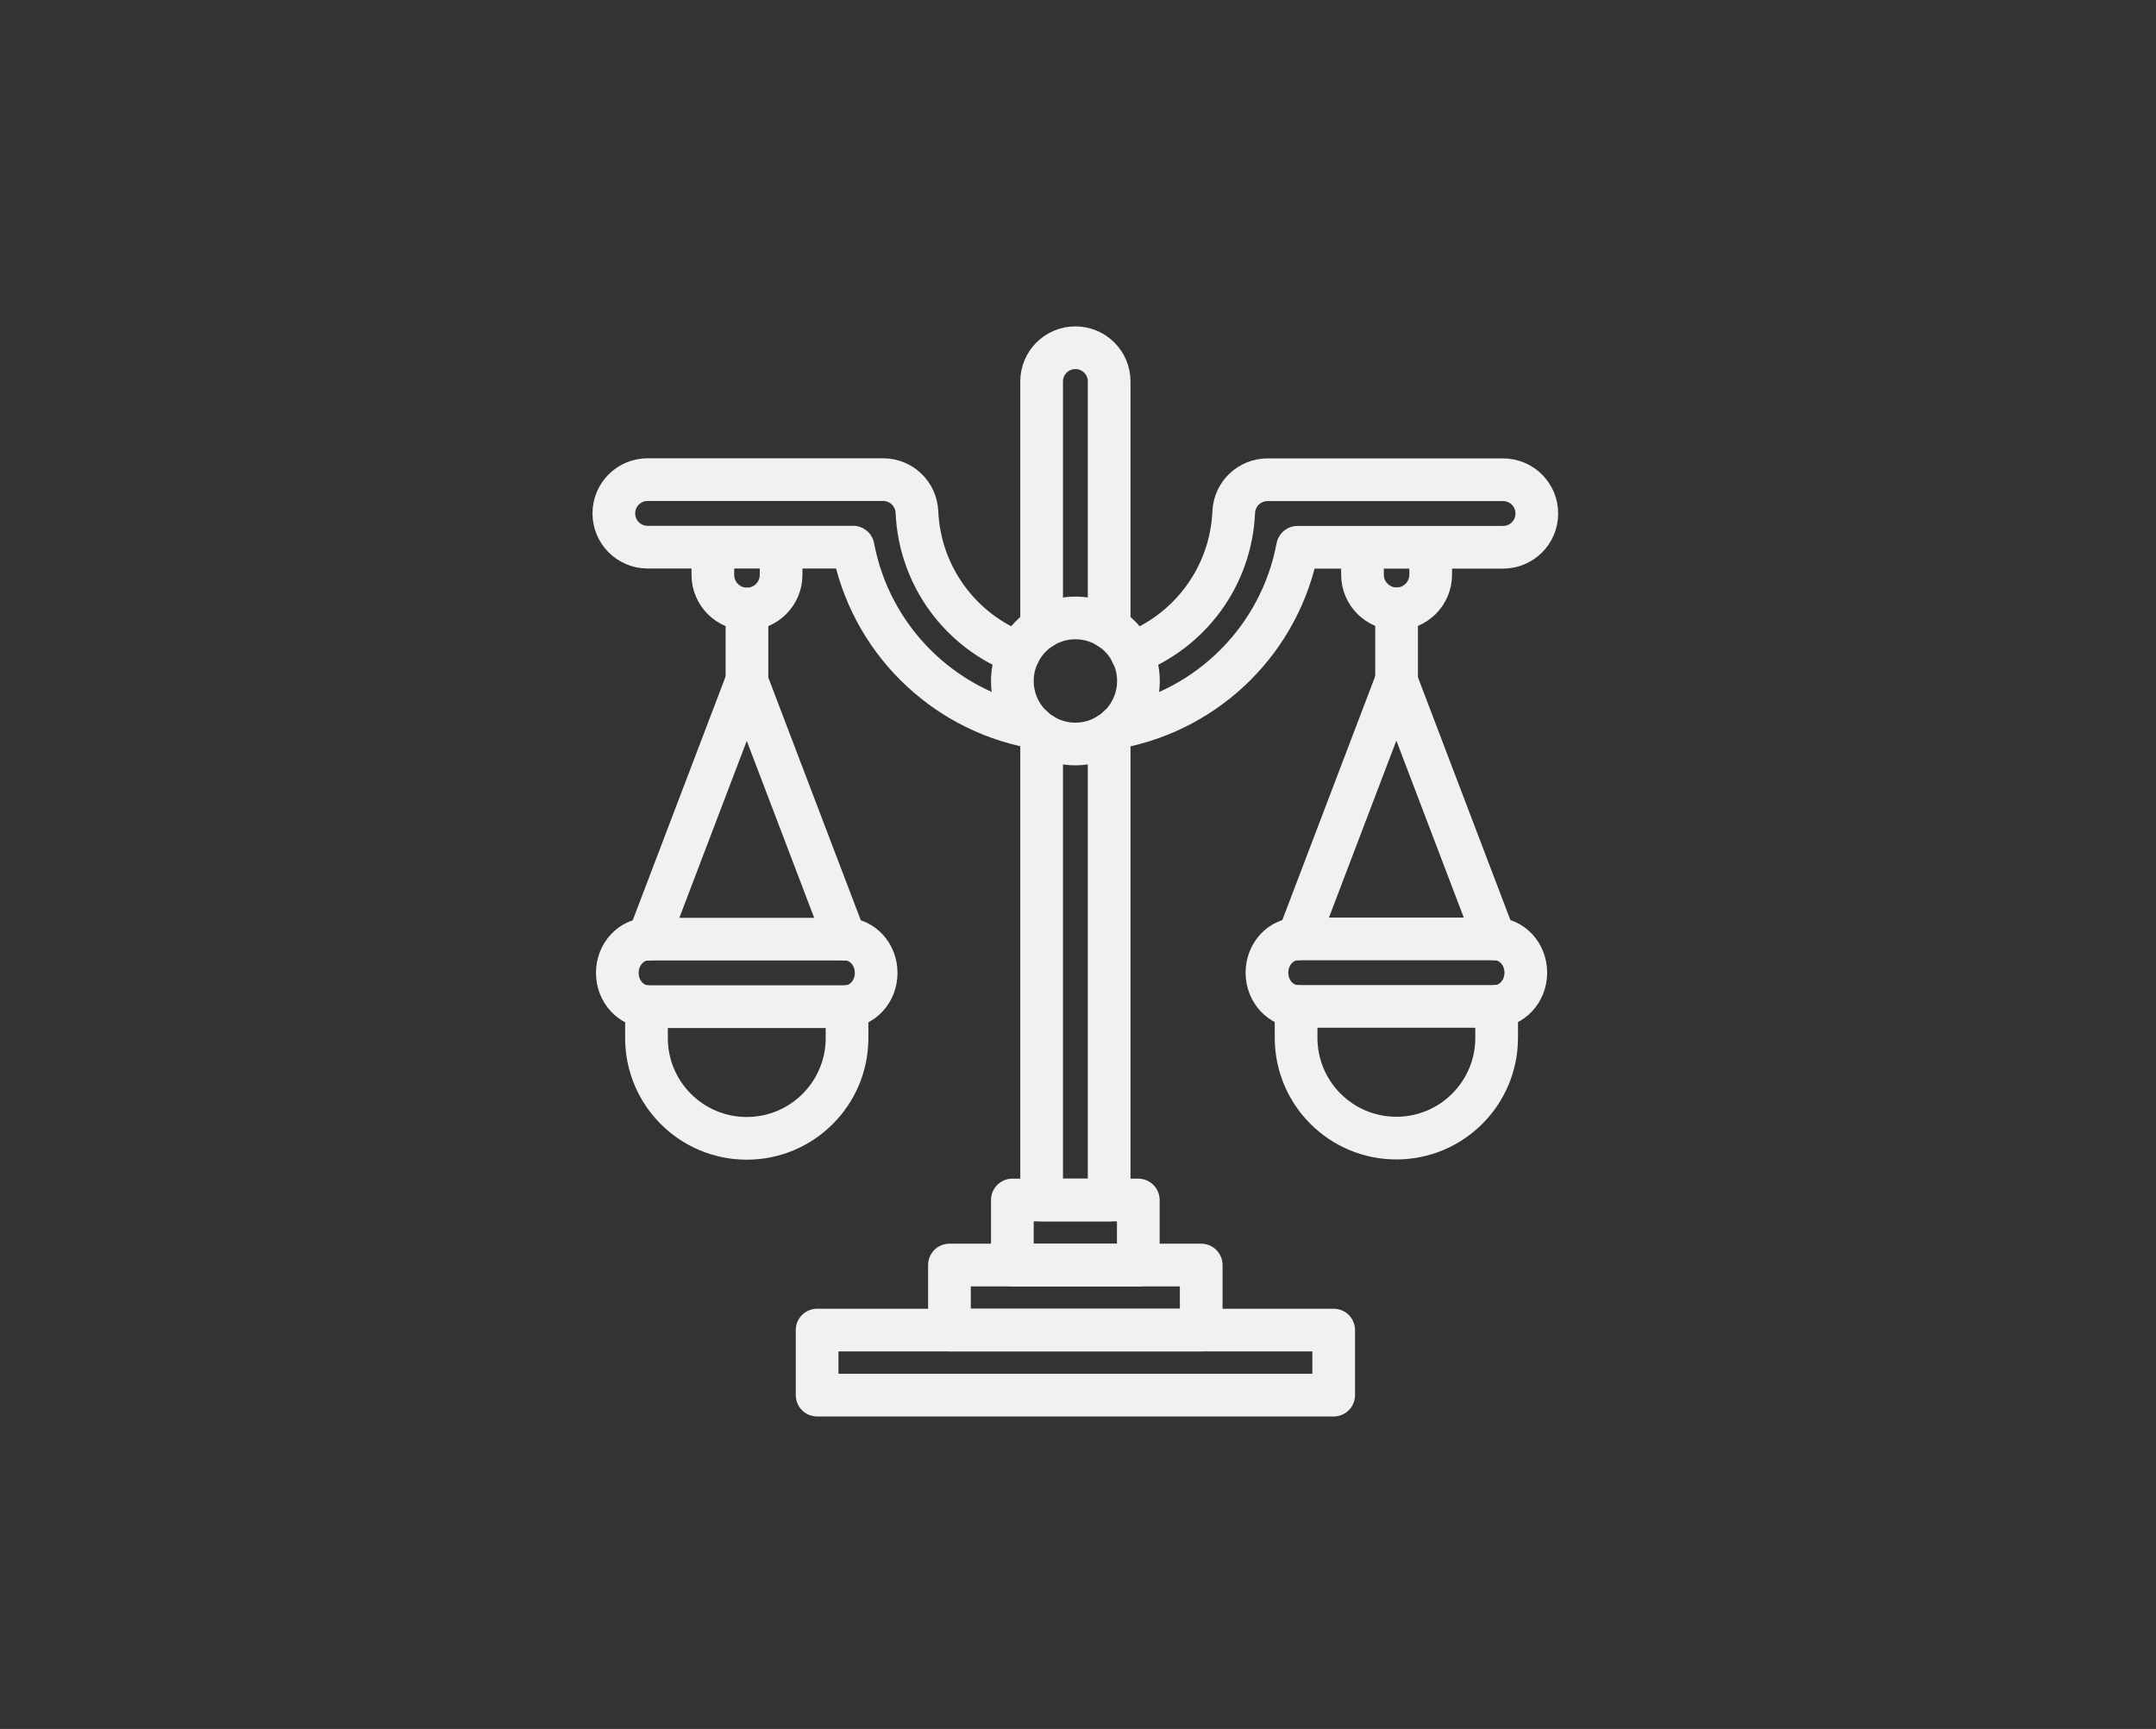
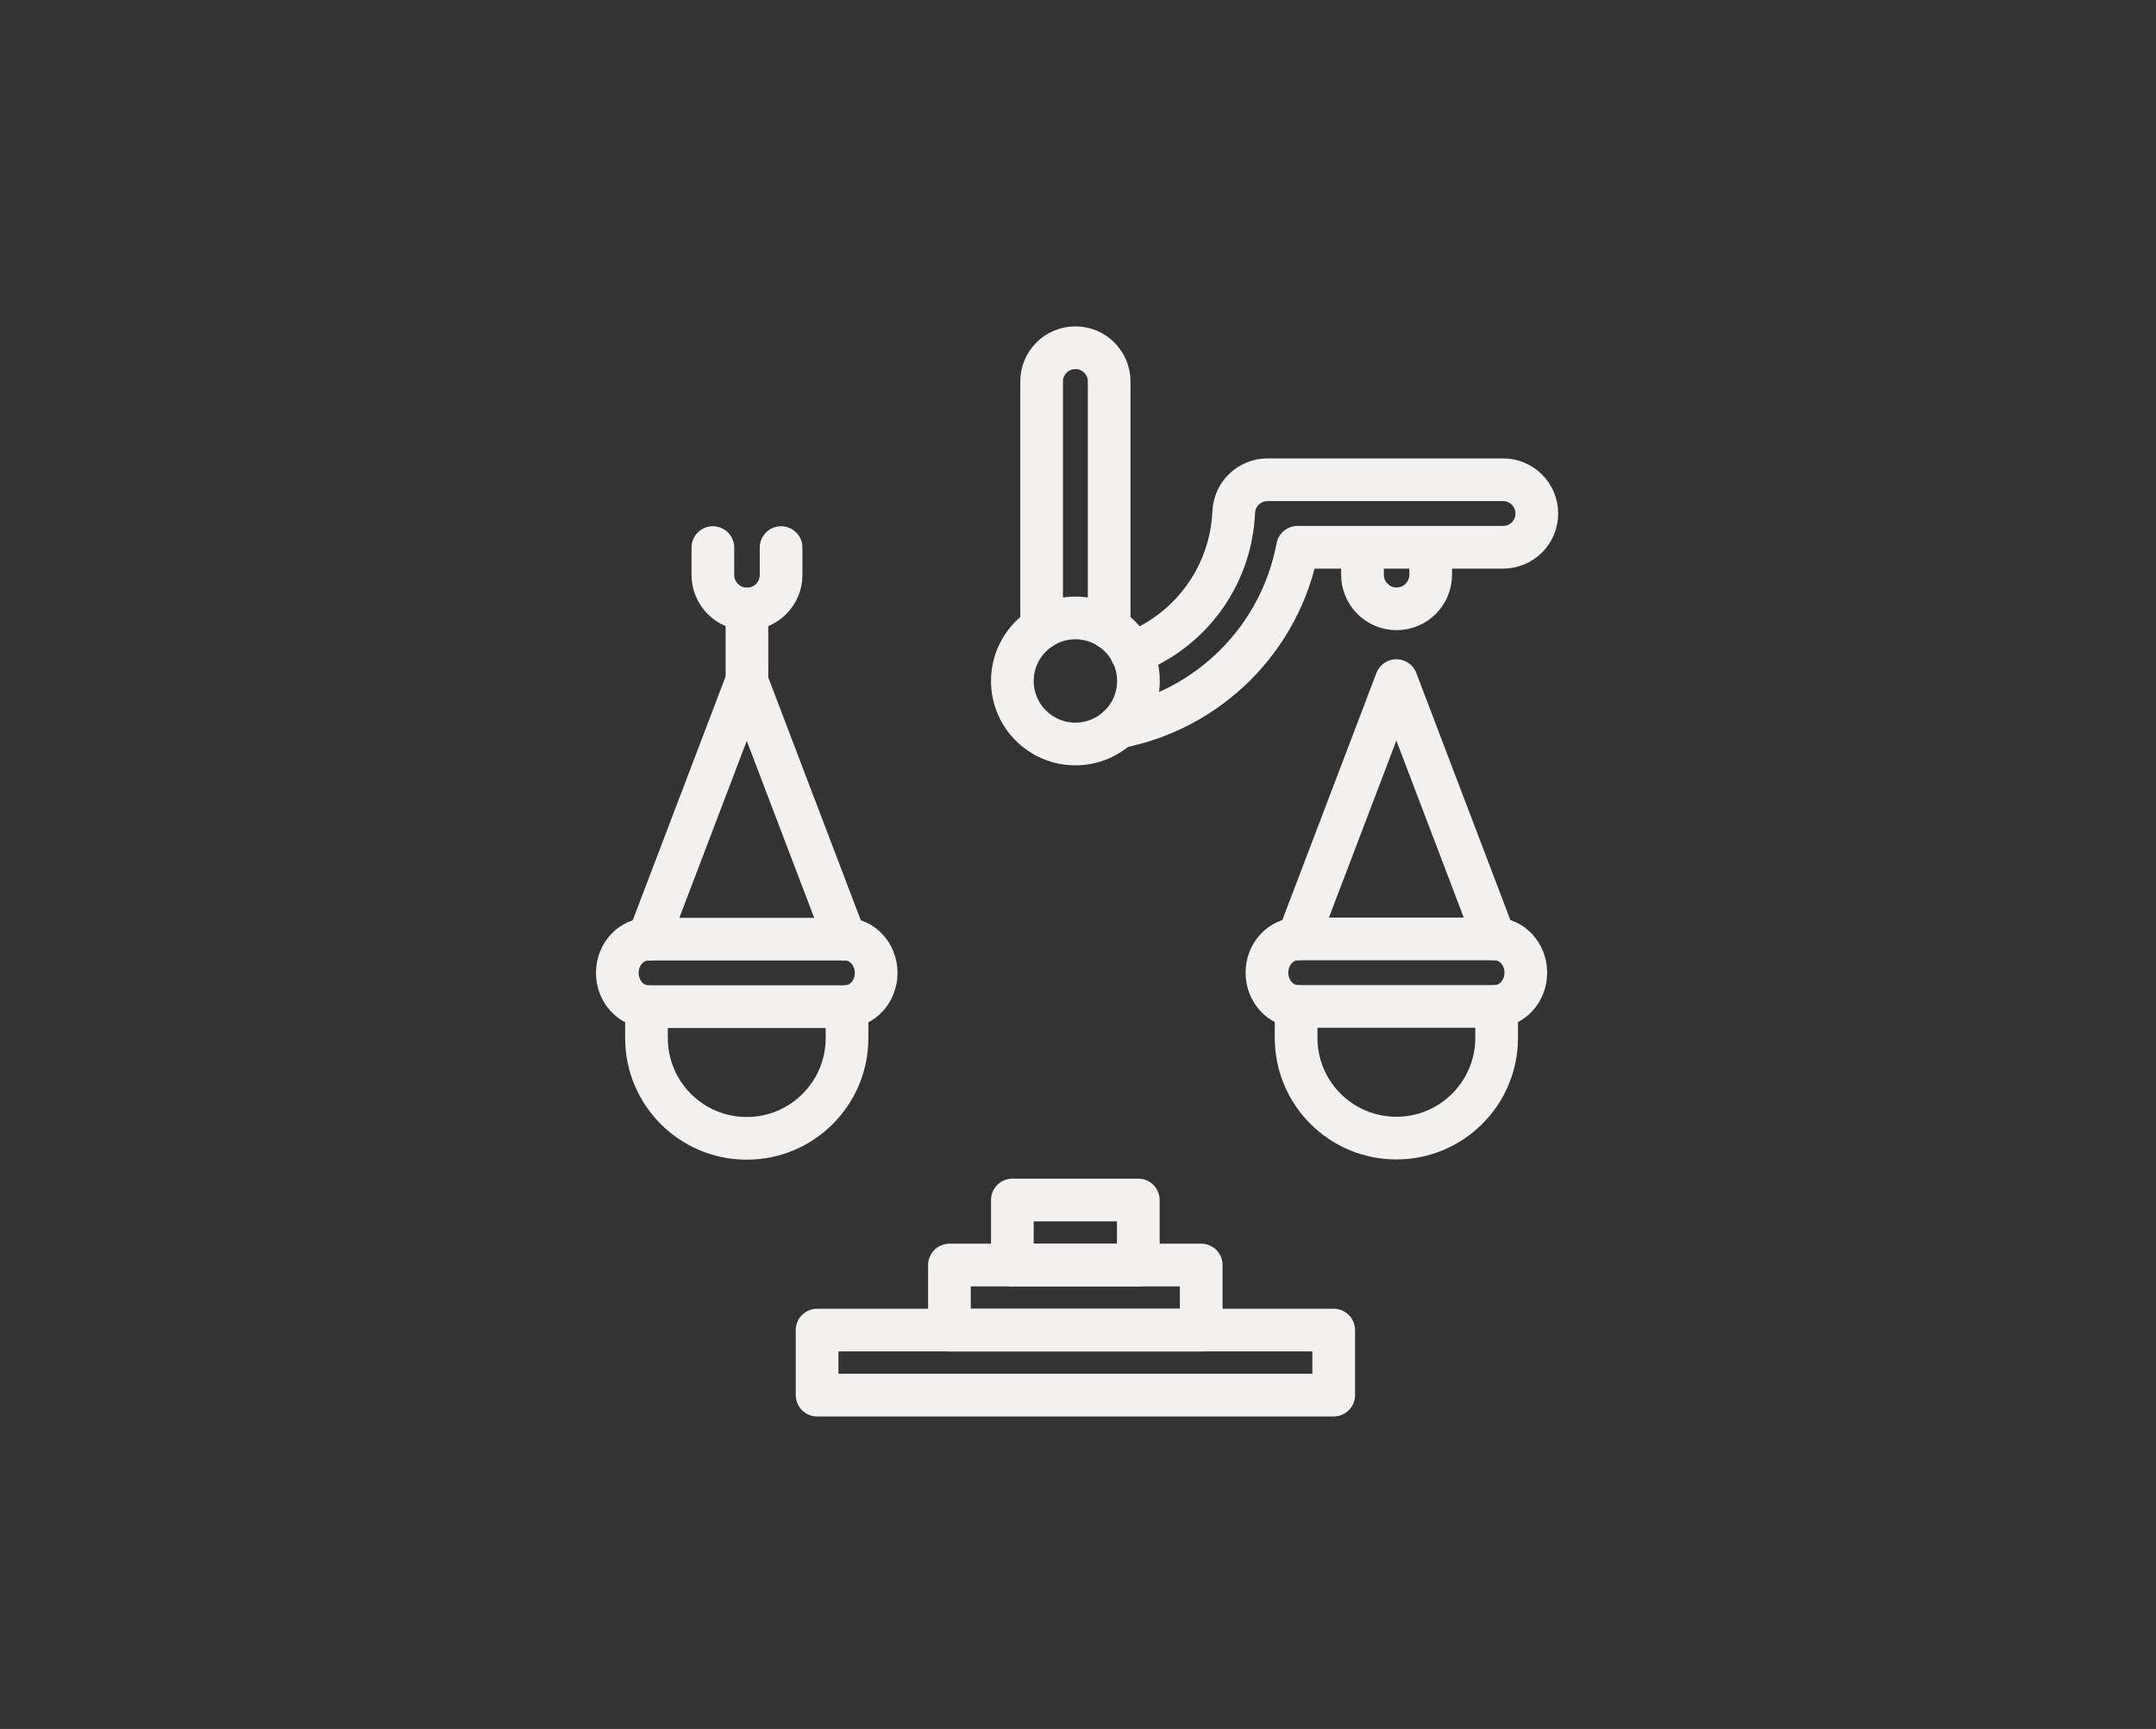
<svg xmlns="http://www.w3.org/2000/svg" width="101" height="81" viewBox="0 0 101 81" fill="none">
  <rect x="0" y="0" width="101" height="81" fill="#333333" stroke="none" />
-   <path d="M47.731 30.599C45.037 29.577 43.091 27.035 42.954 23.983C42.917 23.139 42.221 22.47 41.372 22.47H30.337C29.462 22.47 28.756 23.176 28.756 24.051C28.756 24.926 29.462 25.633 30.337 25.633H39.965C40.771 29.914 44.125 33.246 48.369 34.058" stroke="#F3F1F0" stroke-width="2" stroke-linecap="round" stroke-linejoin="round" />
  <path d="M52.381 34.065C56.625 33.252 59.979 29.926 60.785 25.639H70.413C71.288 25.639 71.994 24.933 71.994 24.058C71.994 23.182 71.288 22.476 70.413 22.476H59.377C58.534 22.476 57.833 23.14 57.796 23.989C57.659 27.042 55.713 29.578 53.019 30.606" stroke="#F3F1F0" stroke-width="2" stroke-linecap="round" stroke-linejoin="round" />
  <path d="M53.325 56.219H47.425V59.267H53.325V56.219Z" stroke="#F3F1F0" stroke-width="2" stroke-linecap="round" stroke-linejoin="round" />
  <path d="M56.272 59.265H44.478V62.313H56.272V59.265Z" stroke="#F3F1F0" stroke-width="2" stroke-linecap="round" stroke-linejoin="round" />
  <path d="M62.478 62.313H38.278V65.36H62.478V62.313Z" stroke="#F3F1F0" stroke-width="2" stroke-linecap="round" stroke-linejoin="round" />
  <path d="M39.59 47.161H30.374C29.573 47.161 28.919 46.455 28.919 45.579C28.919 44.704 29.573 43.998 30.374 43.998H39.59C40.392 43.998 41.045 44.704 41.045 45.579C41.045 46.455 40.392 47.161 39.59 47.161Z" stroke="#F3F1F0" stroke-width="2" stroke-linecap="round" stroke-linejoin="round" />
  <path d="M39.68 47.161V48.632C39.68 51.226 37.576 53.33 34.982 53.33C32.388 53.33 30.285 51.226 30.285 48.632V47.161" stroke="#F3F1F0" stroke-width="2" stroke-linecap="round" stroke-linejoin="round" />
  <path d="M36.591 25.654V26.935C36.591 27.816 35.873 28.533 34.993 28.533C34.113 28.533 33.395 27.816 33.395 26.935V25.654" stroke="#F3F1F0" stroke-width="2" stroke-linecap="round" stroke-linejoin="round" />
  <path d="M34.992 31.902V28.538" stroke="#F3F1F0" stroke-width="2" stroke-linecap="round" stroke-linejoin="round" />
  <path d="M30.375 43.996L34.983 31.901L39.591 43.996" stroke="#F3F1F0" stroke-width="2" stroke-linecap="round" stroke-linejoin="round" />
  <path d="M70.022 47.15H60.806C60.005 47.15 59.351 46.444 59.351 45.568C59.351 44.693 60.005 43.987 60.806 43.987H70.022C70.824 43.987 71.478 44.693 71.478 45.568C71.478 46.444 70.824 47.15 70.022 47.15Z" stroke="#F3F1F0" stroke-width="2" stroke-linecap="round" stroke-linejoin="round" />
  <path d="M70.112 47.15V48.621C70.112 51.215 68.008 53.319 65.414 53.319C62.82 53.319 60.717 51.215 60.717 48.621V47.15" stroke="#F3F1F0" stroke-width="2" stroke-linecap="round" stroke-linejoin="round" />
  <path d="M67.022 25.644V26.925C67.022 27.806 66.305 28.523 65.425 28.523C64.544 28.523 63.827 27.806 63.827 26.925V25.644" stroke="#F3F1F0" stroke-width="2" stroke-linecap="round" stroke-linejoin="round" />
-   <path d="M65.425 31.886V28.528" stroke="#F3F1F0" stroke-width="2" stroke-linecap="round" stroke-linejoin="round" />
  <path d="M60.806 43.986L65.414 31.886L70.022 43.986" stroke="#F3F1F0" stroke-width="2" stroke-linecap="round" stroke-linejoin="round" />
  <path d="M51.96 29.414V17.872C51.96 16.997 51.253 16.291 50.378 16.291C49.503 16.291 48.796 16.997 48.796 17.872V29.414" stroke="#F3F1F0" stroke-width="2" stroke-linecap="round" stroke-linejoin="round" />
-   <path d="M48.796 34.392V56.219H51.96V34.392" stroke="#F3F1F0" stroke-width="2" stroke-linecap="round" stroke-linejoin="round" />
  <path d="M50.378 34.855C52.009 34.855 53.331 33.533 53.331 31.903C53.331 30.272 52.009 28.95 50.378 28.95C48.747 28.95 47.425 30.272 47.425 31.903C47.425 33.533 48.747 34.855 50.378 34.855Z" stroke="#F3F1F0" stroke-width="2" stroke-linecap="round" stroke-linejoin="round" />
</svg>